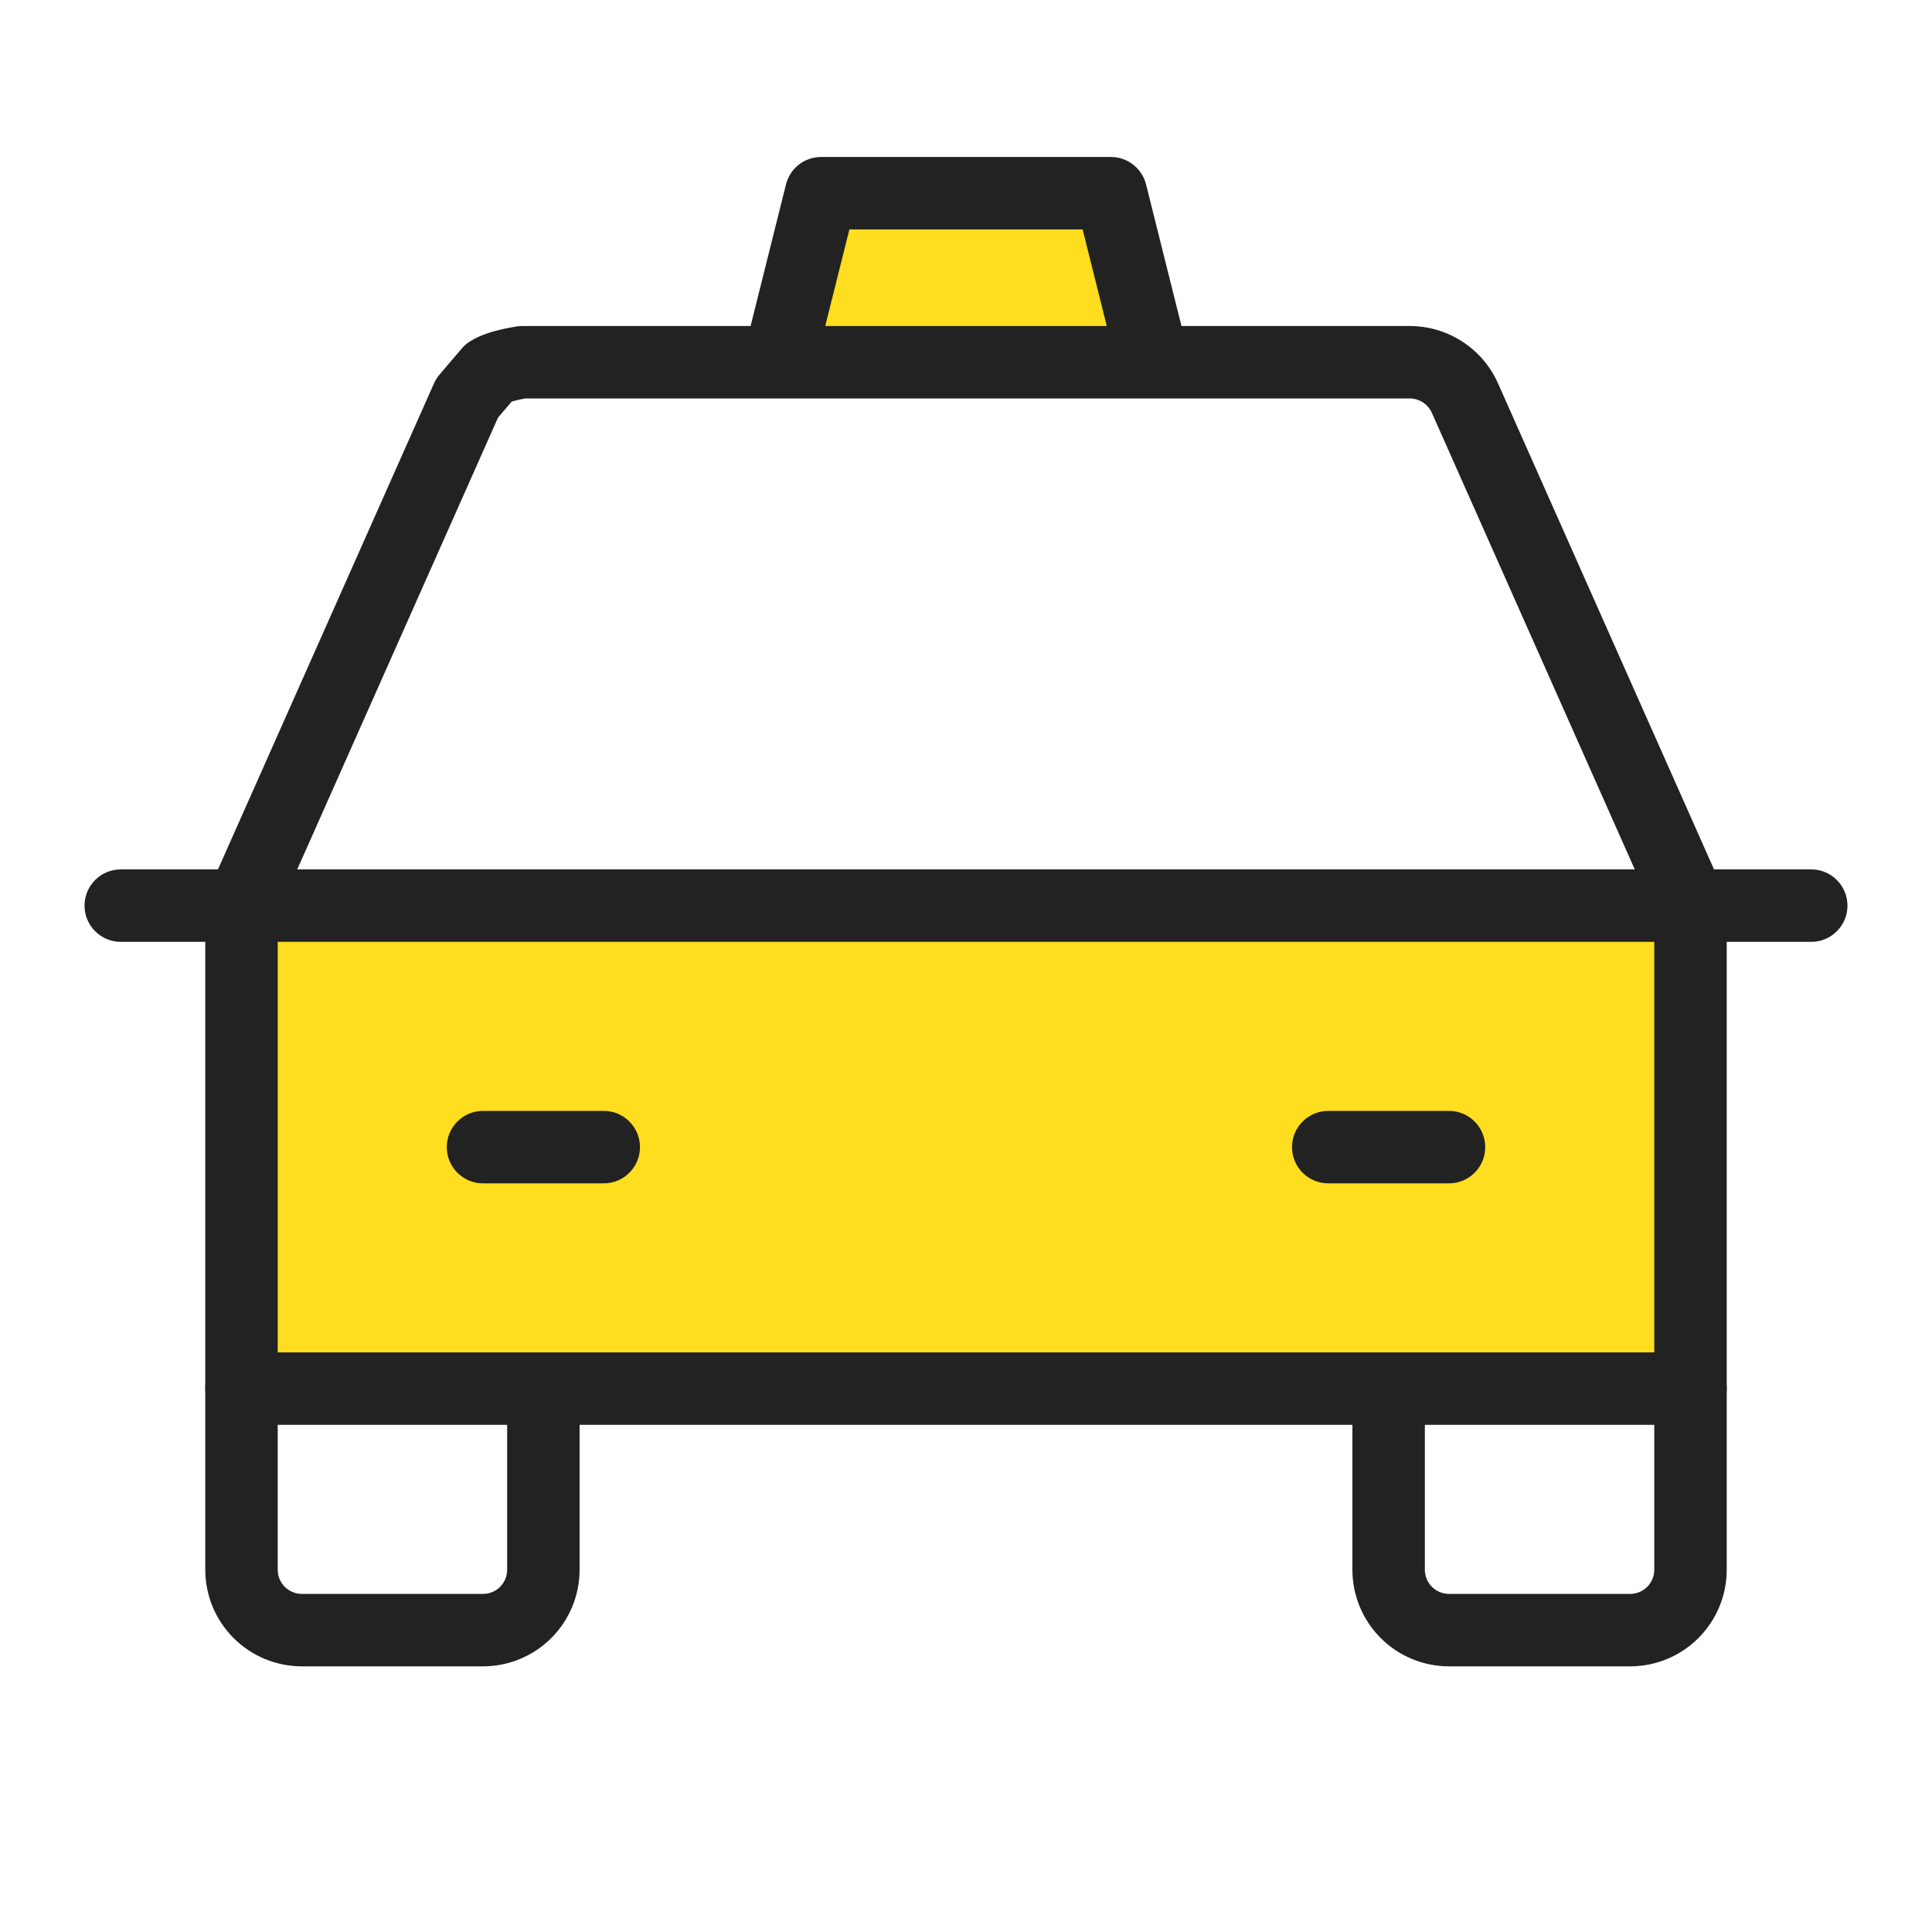
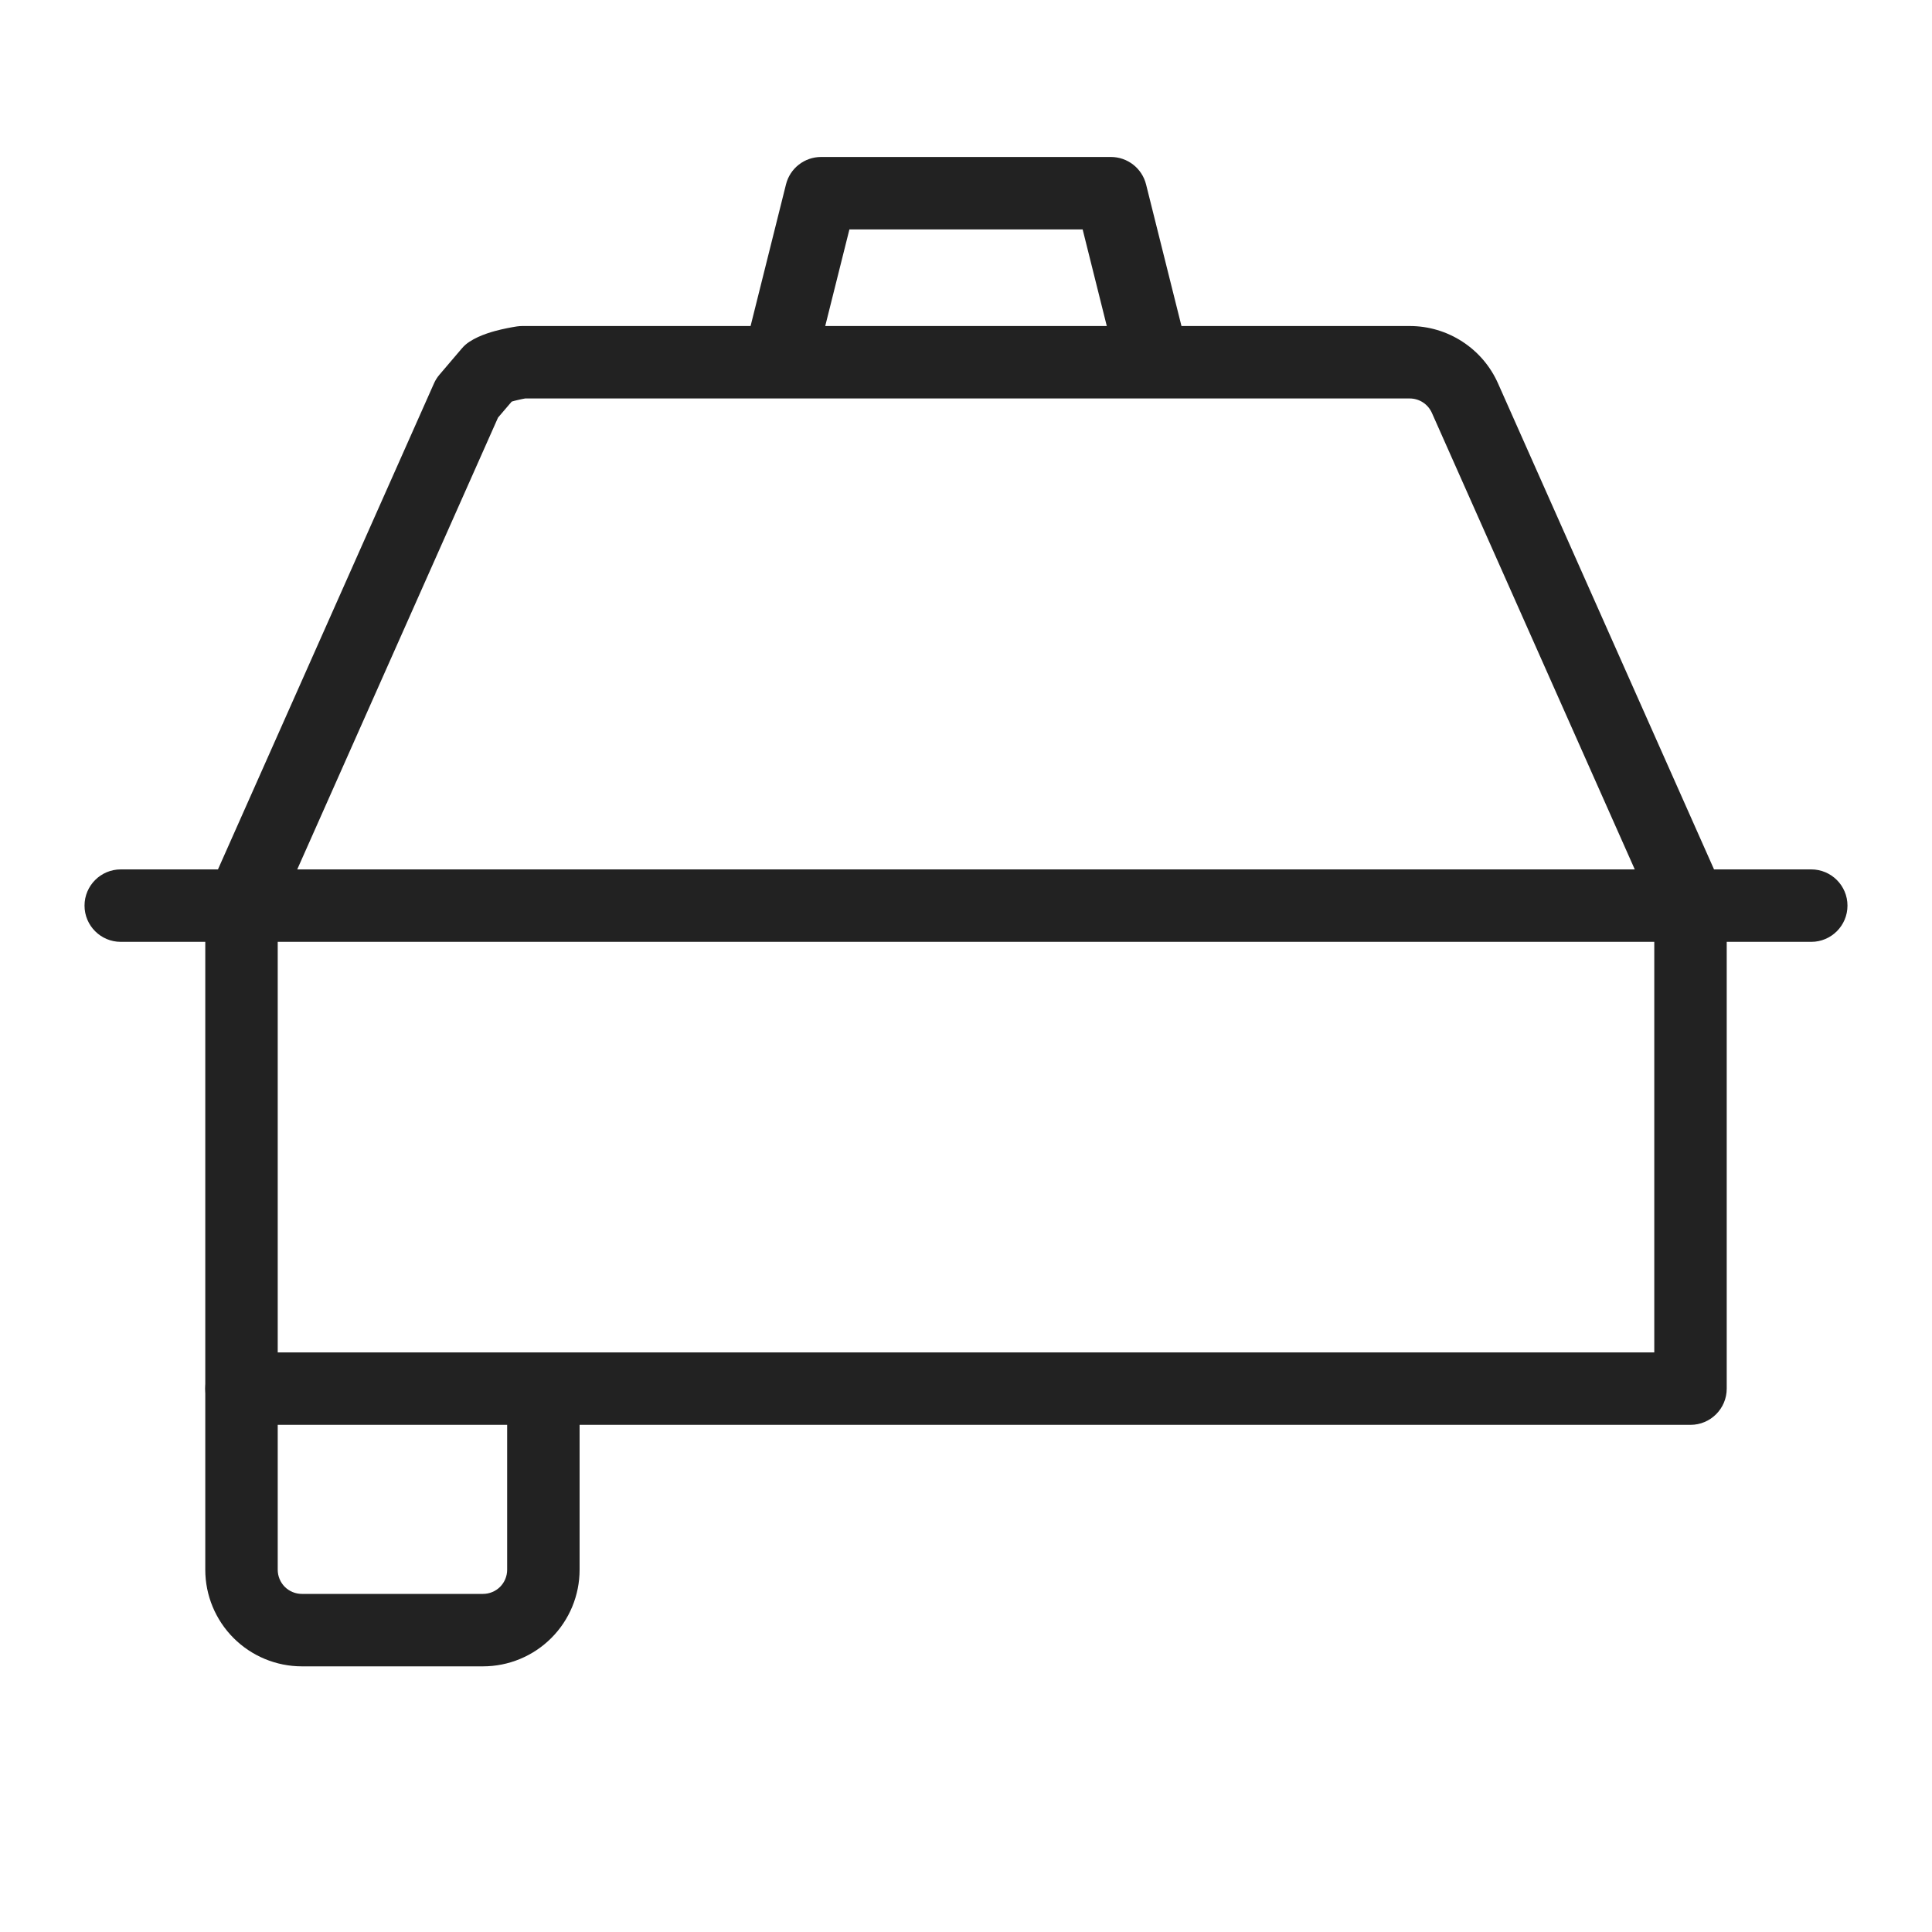
<svg xmlns="http://www.w3.org/2000/svg" width="40" height="40" viewBox="0 0 40 40" fill="none">
-   <path d="M17 4H23L24 8H16L17 4Z" fill="#FFDD1F" />
-   <path d="M35 18.75H5V28.75H35V18.75Z" fill="#FFDD1F" />
  <path d="M17 3.25C16.656 3.25 16.356 3.484 16.273 3.818L15.273 7.818L16.5 8L16.861 7.647L17.586 4.75H22.415L23.151 7.695L23.5 8L24.728 7.818L23.728 3.818C23.644 3.484 23.344 3.25 23 3.25H17Z" fill="#222222" />
  <path d="M1.75 18.75C1.75 18.336 2.086 18 2.5 18H37.5C37.914 18 38.25 18.336 38.25 18.75C38.25 19.164 37.914 19.5 37.5 19.5H2.5C2.086 19.5 1.75 19.164 1.75 18.75Z" fill="#222222" />
-   <path d="M9.25 23.75C9.25 23.336 9.586 23 10 23H12.5C12.914 23 13.25 23.336 13.25 23.75C13.25 24.164 12.914 24.5 12.5 24.5H10C9.586 24.5 9.25 24.164 9.25 23.75Z" fill="#222222" />
  <path d="M5.75 28.75C5.75 28.336 5.414 28 5 28C4.586 28 4.25 28.336 4.25 28.75V32.5C4.25 33.03 4.461 33.539 4.836 33.914C5.211 34.289 5.72 34.5 6.25 34.5H10C10.53 34.5 11.039 34.289 11.414 33.914C11.789 33.539 12 33.03 12 32.5V28.75C12 28.336 11.664 28 11.25 28C10.836 28 10.5 28.336 10.5 28.75V32.5C10.5 32.633 10.447 32.76 10.354 32.854C10.26 32.947 10.133 33 10 33H6.25C6.117 33 5.99 32.947 5.896 32.854C5.803 32.76 5.75 32.633 5.75 32.5V28.75Z" fill="#222222" />
-   <path d="M28.75 28C29.164 28 29.5 28.336 29.5 28.75V32.5C29.5 32.633 29.553 32.76 29.646 32.854C29.74 32.947 29.867 33 30 33H33.75C33.883 33 34.01 32.947 34.104 32.854C34.197 32.76 34.25 32.633 34.25 32.5V28.75C34.25 28.336 34.586 28 35 28C35.414 28 35.75 28.336 35.75 28.75V32.5C35.75 33.03 35.539 33.539 35.164 33.914C34.789 34.289 34.28 34.5 33.75 34.5H30C29.47 34.5 28.961 34.289 28.586 33.914C28.211 33.539 28 33.03 28 32.5V28.75C28 28.336 28.336 28 28.75 28Z" fill="#222222" />
-   <path d="M27.5 23C27.086 23 26.75 23.336 26.75 23.75C26.75 24.164 27.086 24.5 27.5 24.5H30C30.414 24.5 30.75 24.164 30.75 23.75C30.75 23.336 30.414 23 30 23H27.5Z" fill="#222222" />
  <path fill-rule="evenodd" clip-rule="evenodd" d="M10.704 6.758C10.74 6.753 10.776 6.75 10.812 6.75H29.188C29.575 6.75 29.953 6.862 30.277 7.073C30.602 7.284 30.858 7.584 31.015 7.938L35.685 18.445C35.728 18.541 35.75 18.645 35.75 18.75V28.75C35.75 29.164 35.414 29.5 35 29.5H5C4.586 29.5 4.25 29.164 4.25 28.75V18.75C4.25 18.645 4.272 18.541 4.315 18.445L8.985 7.938C9.014 7.872 9.053 7.81 9.1 7.756L9.561 7.215C9.607 7.16 9.662 7.112 9.723 7.073C9.946 6.928 10.235 6.854 10.377 6.821C10.465 6.801 10.544 6.785 10.602 6.775C10.631 6.77 10.655 6.766 10.672 6.763L10.693 6.76L10.7 6.758L10.702 6.758L10.704 6.758C10.704 6.758 10.704 6.758 10.812 7.5L10.704 6.758ZM10.874 8.25C10.872 8.25 10.869 8.251 10.867 8.251C10.828 8.258 10.776 8.268 10.719 8.282C10.673 8.292 10.63 8.304 10.594 8.315L10.311 8.646L5.75 18.909V28H34.25V18.909L29.645 8.547C29.605 8.459 29.541 8.383 29.46 8.331C29.379 8.278 29.284 8.25 29.188 8.25H10.874Z" fill="#222222" />
</svg>